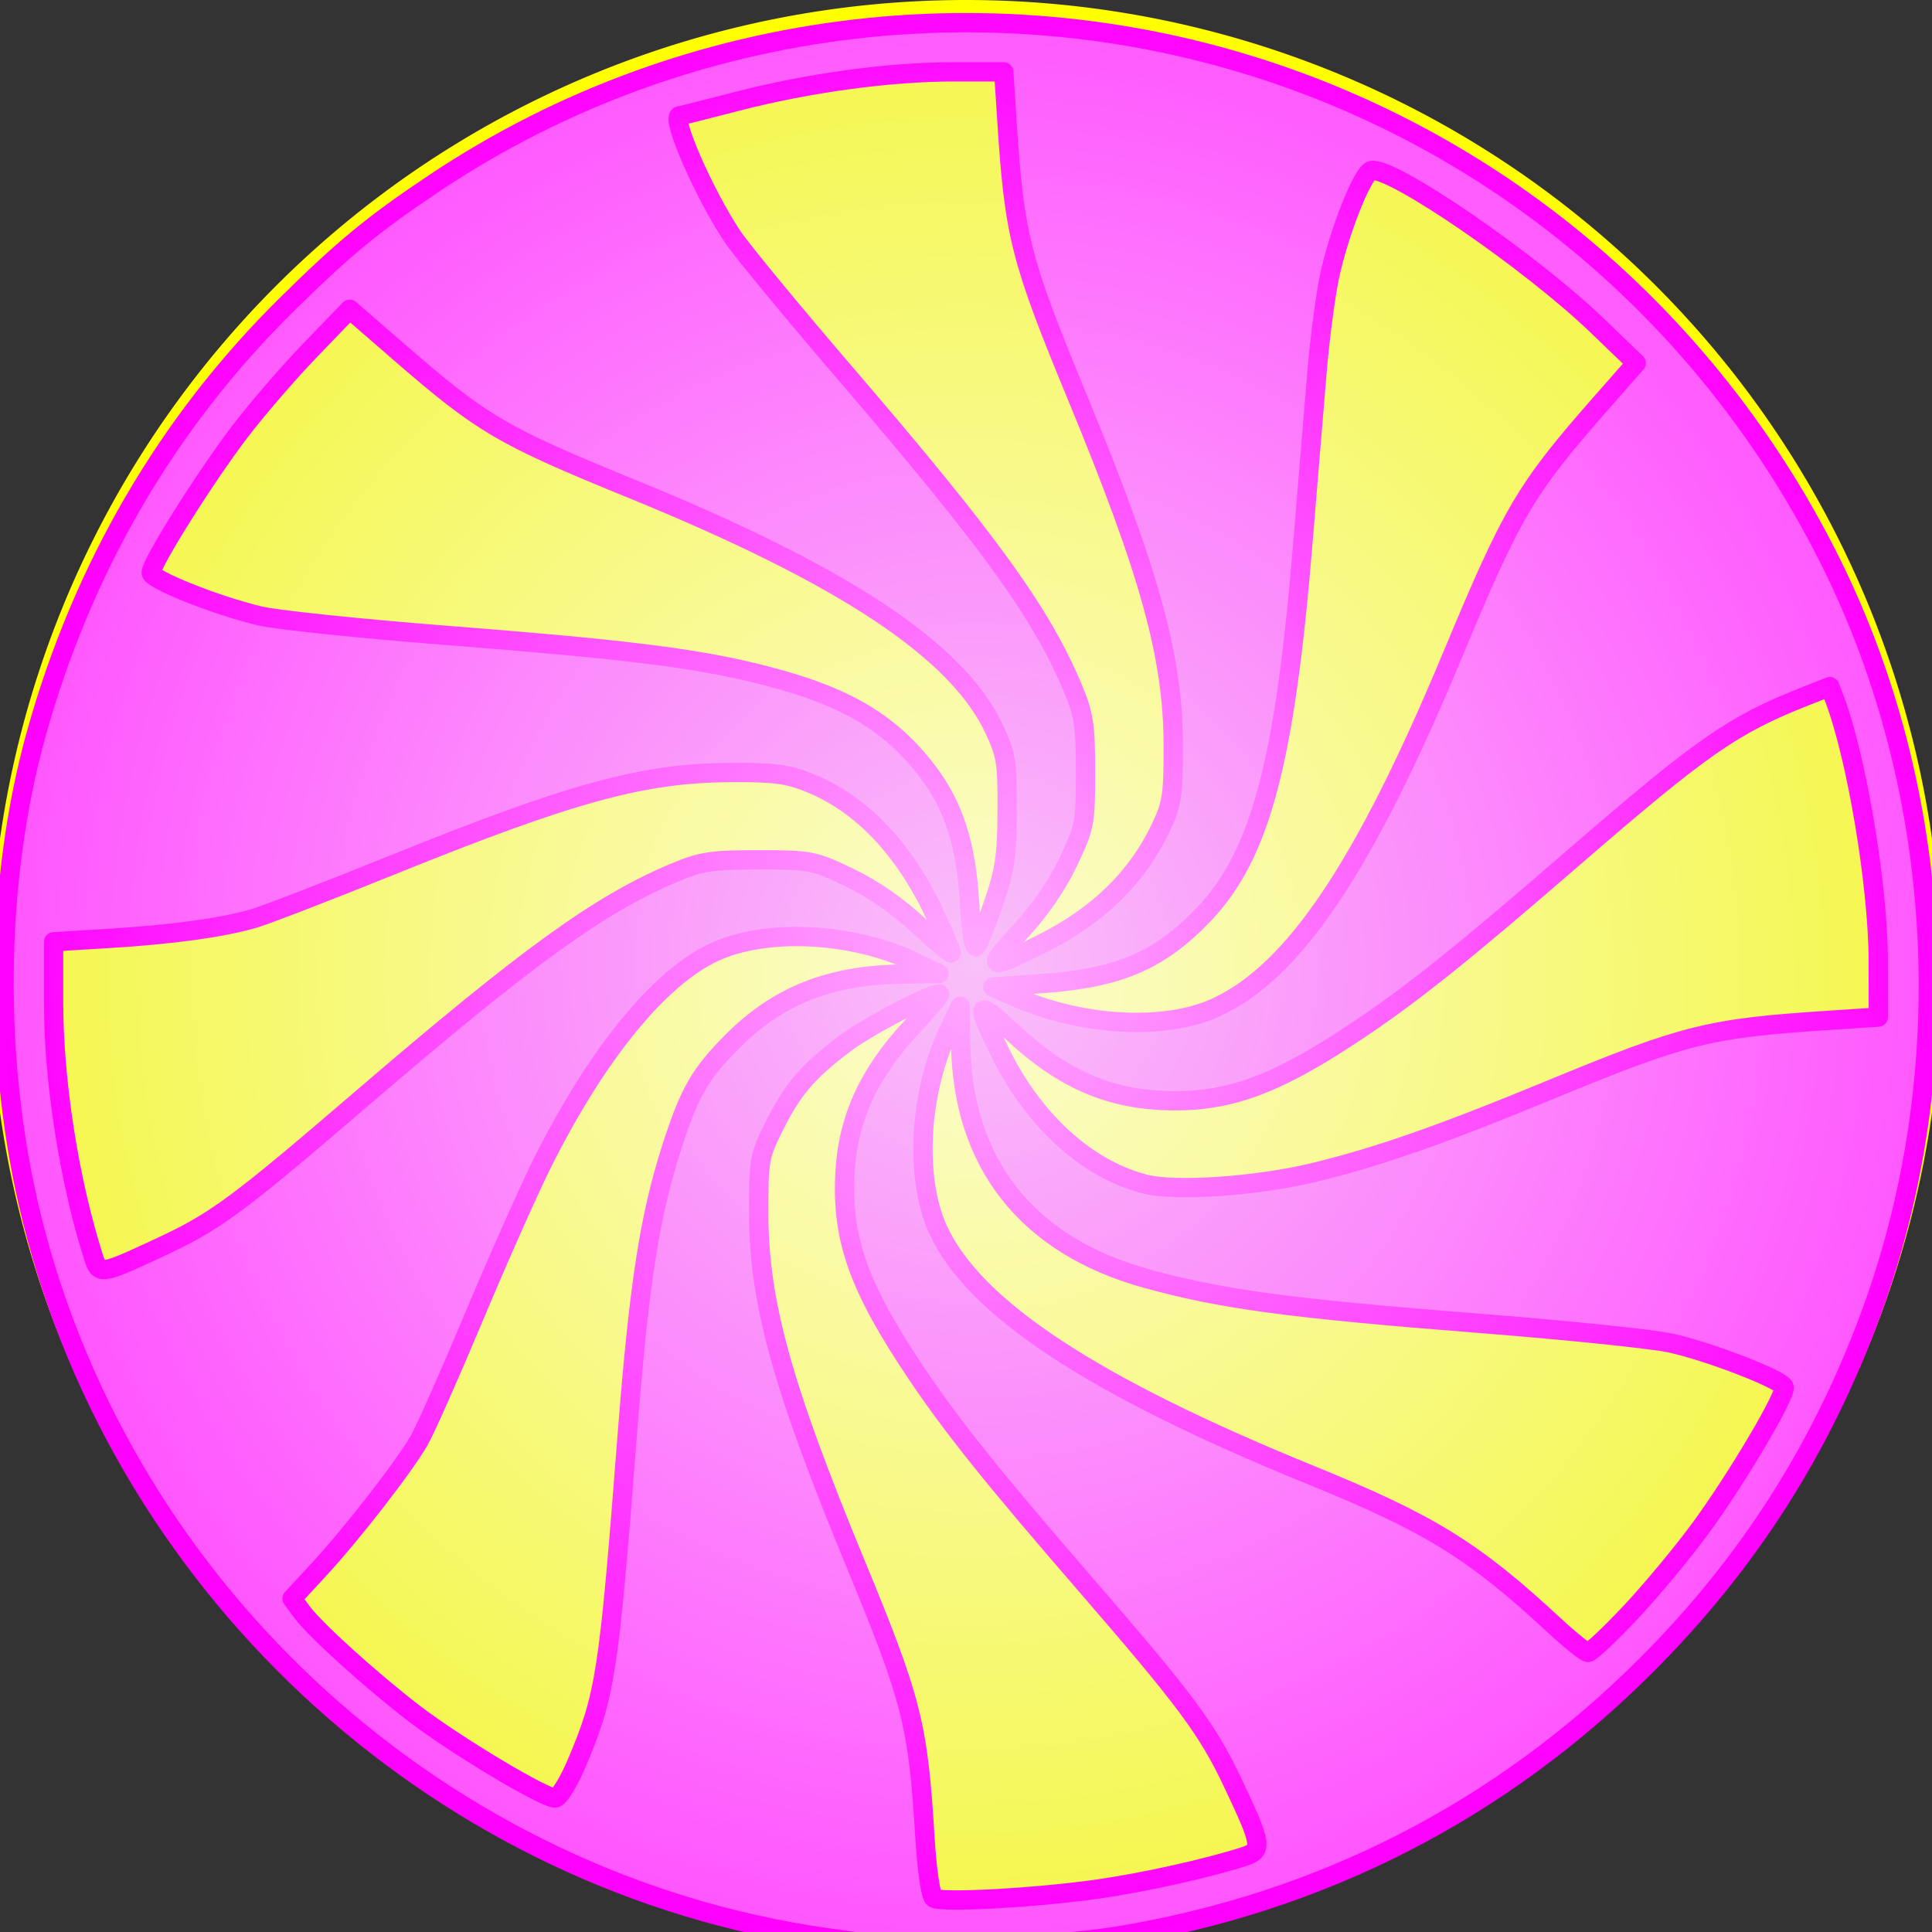
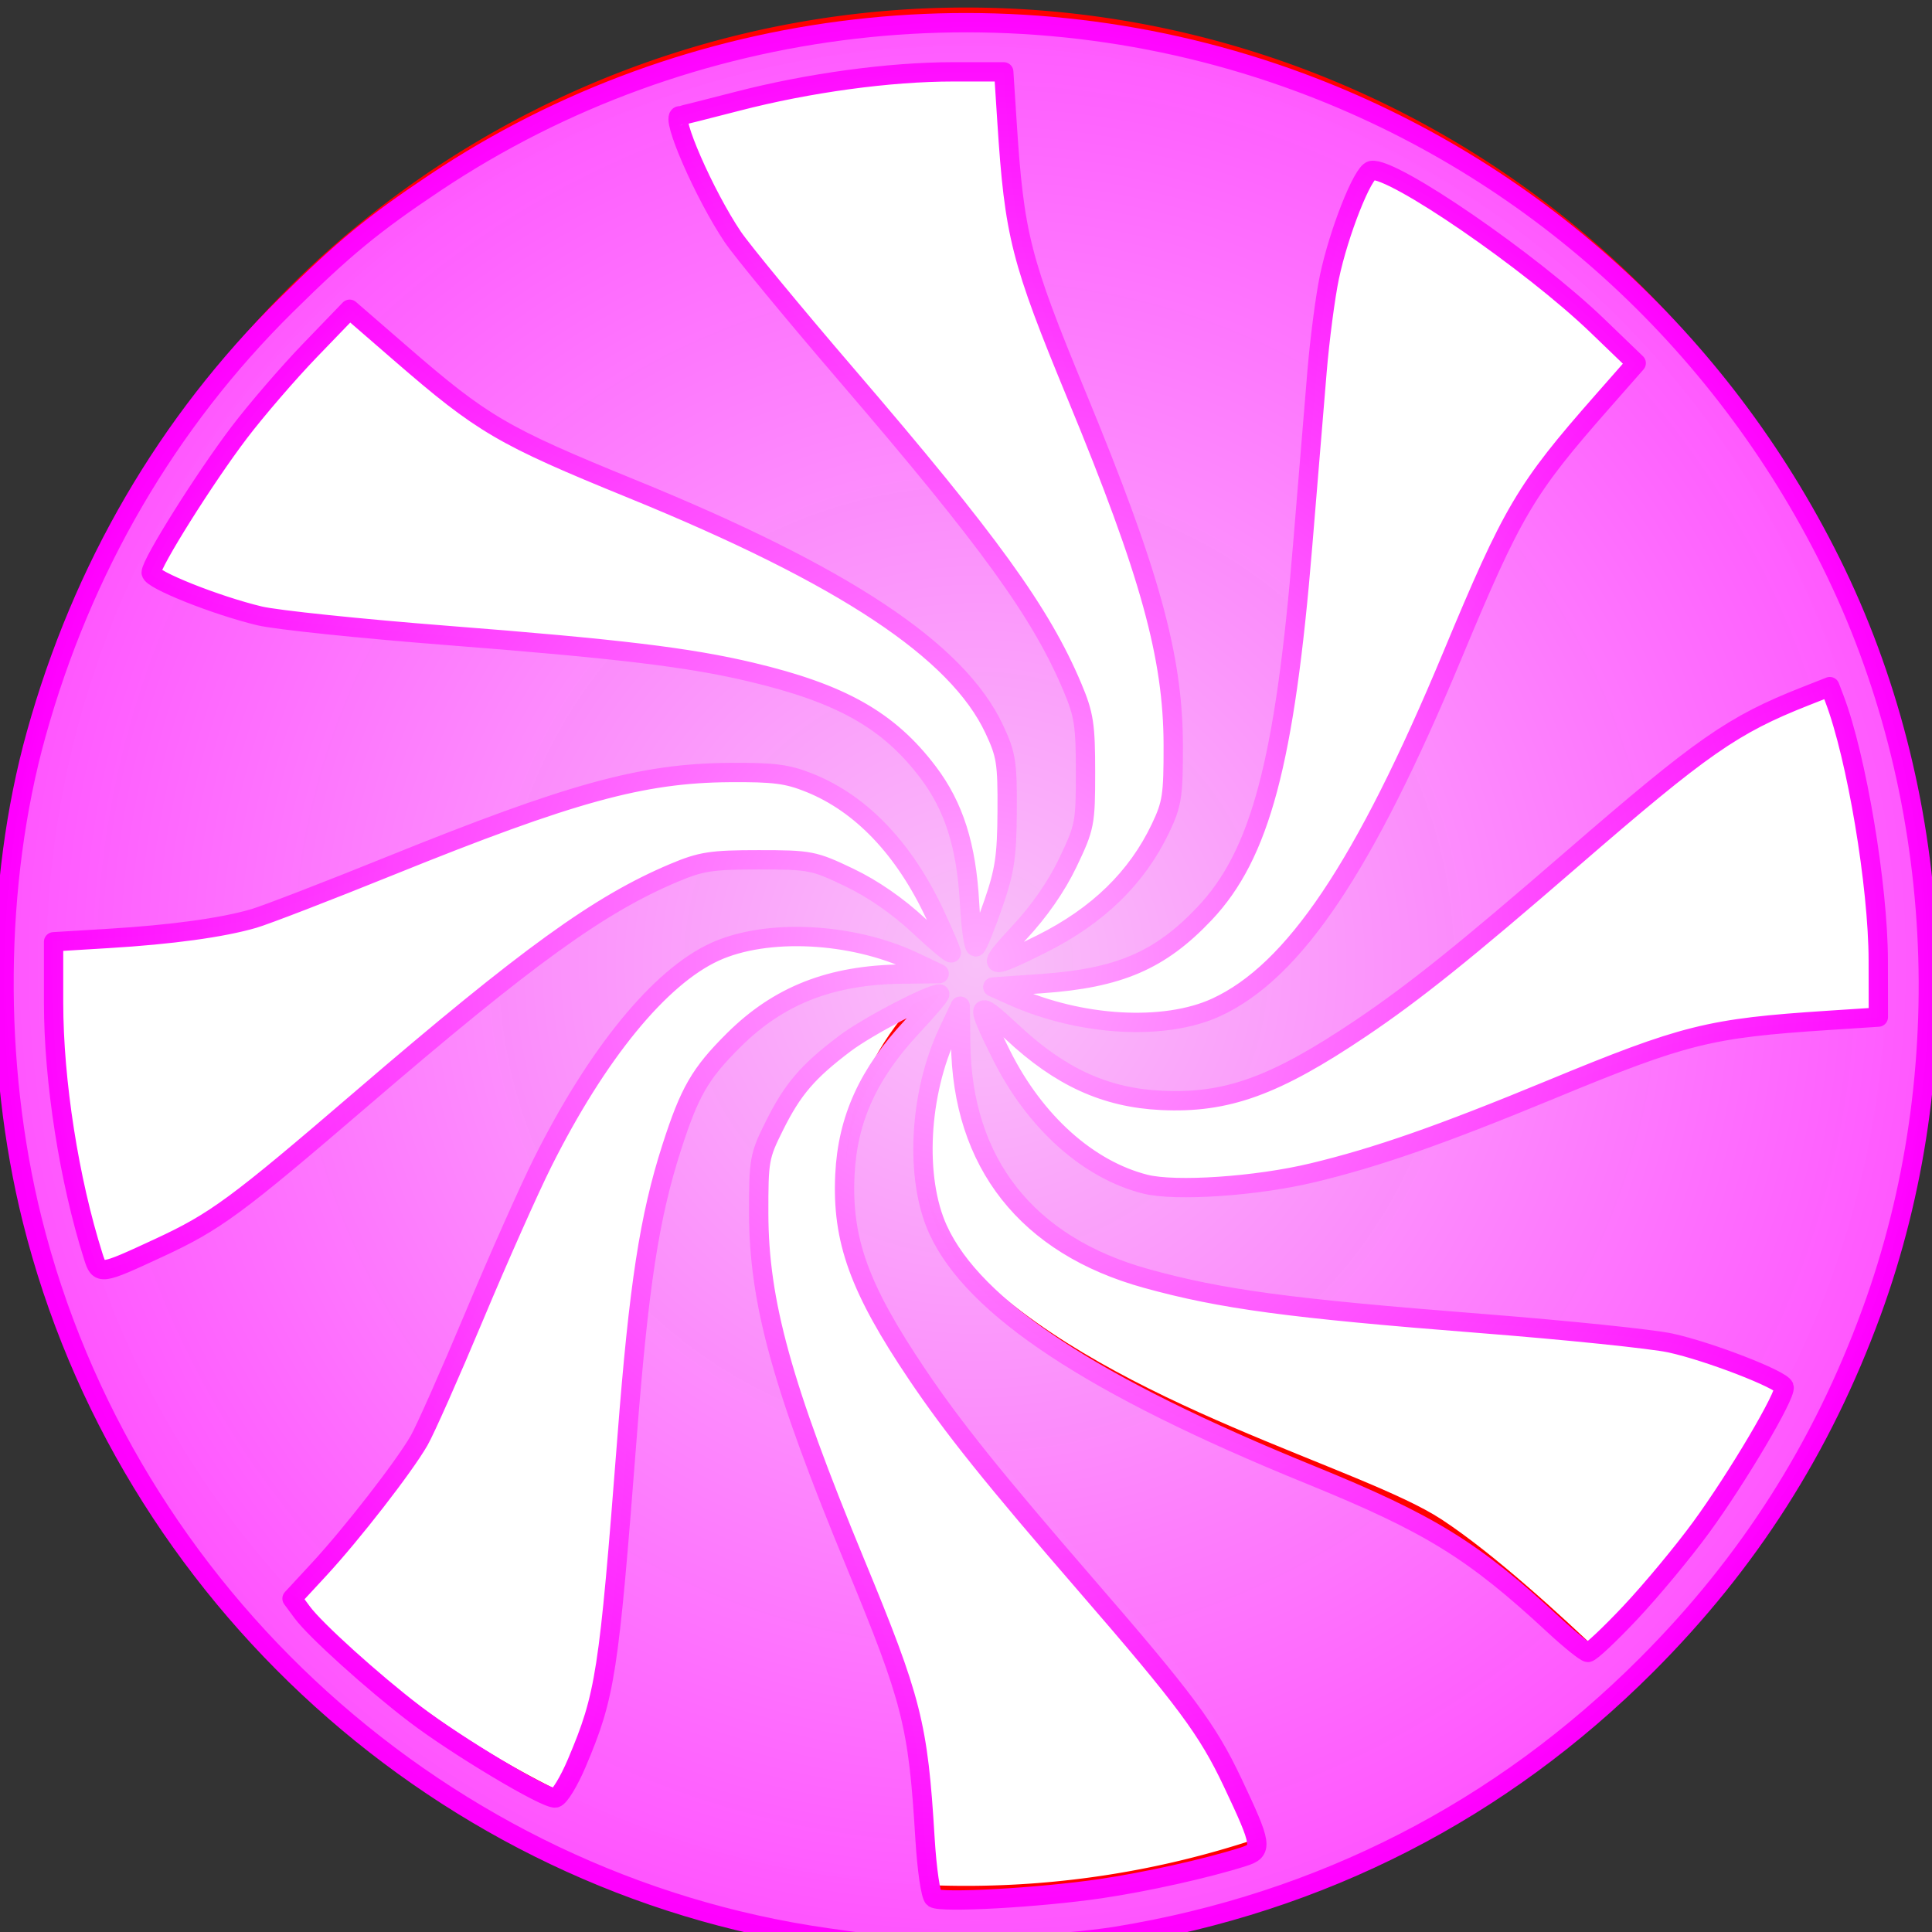
<svg xmlns="http://www.w3.org/2000/svg" xmlns:xlink="http://www.w3.org/1999/xlink" width="200" height="200">
  <rect width="100%" height="100%" fill="#333333" stroke="none" />
  <defs>
    <linearGradient id="linearGradient3299">
      <stop stop-color="#ff0000" id="stop3301" offset="0" />
      <stop stop-color="#f30000" offset="0.889" id="stop3339" />
      <stop stop-color="#e70000" id="stop3303" offset="1" />
    </linearGradient>
    <linearGradient y2="0.503" x2="1.008" y1="0.503" x1="-0.008" id="linearGradient3305" xlink:href="#linearGradient3299" />
    <radialGradient spreadMethod="pad" id="svg_2">
      <stop offset="0" stop-opacity="0.996" stop-color="#fcfccf" />
      <stop offset="0.977" stop-opacity="0.996" stop-color="#f4f74c" />
    </radialGradient>
    <radialGradient spreadMethod="pad" id="svg_3">
      <stop offset="0" stop-color="#f9c0f9" />
      <stop offset="1" stop-opacity="0.996" stop-color="#ff56ff" />
    </radialGradient>
    <radialGradient spreadMethod="pad" id="svg_4">
      <stop offset="0" stop-opacity="0.996" stop-color="#ffaaff" />
      <stop offset="1" stop-opacity="0.996" stop-color="#ff00ff" />
    </radialGradient>
  </defs>
  <g>
    <title>Layer 1</title>
    <g id="layer1">
      <path fill="url(#linearGradient3305)" fill-rule="evenodd" stroke-width="1.231px" stroke-linejoin="round" id="path3168" d="m100,99.408c0,0 -13.747,8.517 -12.326,23.787c1.419,15.25 26.717,39.515 35.33,50.738c5.076,6.614 7.405,13.482 8.507,18.056c12.918,-4.429 24.598,-11.543 34.418,-20.616c-4.163,-3.98 -11.166,-10.441 -16.667,-14.063c-8.182,-5.387 -33.616,-11.743 -47.786,-25.13c-13.78,-13.019 -1.476,-32.771 -1.476,-32.771z" />
-       <path fill="#ffffff" stroke="#ff0000" stroke-width="4" stroke-linejoin="round" stroke-miterlimit="4" d="m197.223,100.001a97.222,97.222 0 1 1 -194.445,0a97.222,97.222 0 1 1 194.445,0z" id="path3223" />
+       <path fill="#ffffff" stroke="#ff0000" stroke-width="4" stroke-linejoin="round" stroke-miterlimit="4" d="m197.223,100.001a97.222,97.222 0 1 1 -194.445,0a97.222,97.222 0 1 1 194.445,0" id="path3223" />
      <path fill="#ff0000" fill-rule="evenodd" stroke-width="1.231px" stroke-linejoin="round" d="m100,99.099c0,0 -13.747,8.826 -12.326,24.096c1.419,15.25 26.717,39.515 35.33,50.738c5.076,6.614 7.405,13.482 8.507,18.056c12.918,-4.429 24.598,-11.543 34.418,-20.616c-4.163,-3.98 -11.166,-10.441 -16.667,-14.063c-8.182,-5.387 -33.616,-11.743 -47.786,-25.13c-13.78,-13.019 -1.476,-33.08 -1.476,-33.08z" id="use3230" />
      <path opacity="0" fill="#1900ff" stroke-width="4" stroke-linejoin="round" stroke-miterlimit="4" id="path3291" d="m93.178,199.591c-1.111,-0.112 -4.52,-0.559 -7.576,-0.994c-39.596,-5.635 -72.571,-35.431 -82.276,-74.344c-4.022,-16.128 -3.867,-34.853 0.417,-50.245c4.784,-17.188 13.568,-32.263 25.888,-44.425c6.007,-5.931 9.008,-8.397 15.42,-12.678c26.251,-17.523 59.778,-21.405 89.544,-10.367c23.867,8.851 43.437,26.543 54.928,49.658c11.777,23.69 13.347,52.676 4.207,77.653c-5.145,14.061 -12.741,25.972 -23.288,36.519c-15.08,15.08 -33.671,24.6 -54.787,28.057c-5.623,0.92 -18.352,1.58 -22.476,1.165zm20.689,-6.068c4.731,-0.692 11.027,-2.094 14.834,-3.304c2.064,-0.656 1.988,-1.173 -1.128,-7.753c-2.57,-5.426 -4.846,-8.491 -15.091,-20.322c-9.647,-11.14 -13.823,-16.346 -17.535,-21.857c-6.002,-8.913 -7.808,-13.904 -7.484,-20.684c0.275,-5.749 2.422,-10.473 6.968,-15.332c1.736,-1.856 3.012,-3.375 2.835,-3.375c-1.034,0 -7.474,3.369 -9.806,5.13c-3.841,2.9 -5.402,4.721 -7.291,8.508c-1.565,3.136 -1.637,3.543 -1.627,9.091c0.017,9.158 2.405,17.806 9.99,36.168c5.885,14.246 6.509,16.707 7.22,28.481c0.197,3.256 0.596,5.985 0.909,6.21c0.738,0.531 10.878,-0.036 17.207,-0.961l-0,0zm-54.158,-13.017c2.969,-7.012 3.306,-9.196 5.199,-33.647c1.221,-15.778 2.313,-22.885 4.616,-30.052c1.861,-5.793 2.945,-7.671 6.425,-11.132c4.669,-4.644 10.067,-6.758 17.462,-6.84l3.808,-0.042l-2.626,-1.242c-6.412,-3.034 -15.238,-3.469 -20.595,-1.017c-5.703,2.611 -12.181,10.534 -17.818,21.789c-1.391,2.778 -4.578,9.941 -7.083,15.919c-2.504,5.977 -5.074,11.773 -5.71,12.879c-1.56,2.714 -6.967,9.674 -10.377,13.357l-2.779,3.002l1.072,1.45c1.339,1.811 7.283,7.177 11.617,10.487c4.387,3.351 13.659,8.889 14.58,8.71c0.406,-0.079 1.4,-1.708 2.209,-3.62l0,0zm109.084,-15.591c2.156,-2.292 5.436,-6.241 7.288,-8.776c3.771,-5.16 8.866,-13.783 8.605,-14.564c-0.257,-0.77 -7.801,-3.688 -11.755,-4.547c-1.918,-0.417 -10.761,-1.329 -19.65,-2.027c-19.823,-1.557 -26.791,-2.493 -34.598,-4.648c-12.367,-3.414 -19.098,-11.947 -19.235,-24.384l-0.042,-3.808l-1.242,2.626c-3.037,6.42 -3.489,15.194 -1.057,20.507c3.714,8.113 15.985,16.199 38.473,25.354c12.419,5.055 16.94,7.842 25.277,15.578c1.667,1.547 3.252,2.822 3.523,2.835c0.271,0.013 2.256,-1.852 4.412,-4.144l-0,0zm-152.355,-37.733c5.873,-2.722 8.004,-4.291 21.029,-15.476c17.167,-14.742 24.567,-20.091 32.298,-23.347c2.823,-1.189 3.878,-1.352 8.765,-1.352c5.341,0 5.703,0.07 9.379,1.826c2.443,1.167 5.041,2.965 7.197,4.982c1.856,1.736 3.375,3.002 3.375,2.813c0,-0.189 -0.763,-1.977 -1.696,-3.972c-3.17,-6.78 -7.614,-11.449 -12.951,-13.604c-2.317,-0.936 -3.7,-1.115 -8.334,-1.08c-9.035,0.068 -16.363,2.084 -35.103,9.657c-6.528,2.638 -12.892,5.094 -14.142,5.458c-3.259,0.948 -8.491,1.665 -15.026,2.061l-5.682,0.344l0,6.304c0,8.109 1.609,18.396 4.109,26.268c0.62,1.953 0.682,1.945 6.782,-0.882l0,0zm119.419,-7.77c6.686,-1.608 13.273,-3.907 24.631,-8.599c13.922,-5.751 16.433,-6.378 28.781,-7.184l5.177,-0.338l-0.009,-5.87c-0.012,-7.727 -2.242,-21.047 -4.53,-27.067l-0.485,-1.275l-2.538,1c-7.508,2.959 -10.664,5.159 -24.124,16.815c-11.14,9.647 -16.346,13.823 -21.857,17.535c-8.913,6.002 -13.904,7.808 -20.684,7.484c-5.78,-0.276 -10.468,-2.417 -15.406,-7.036c-3.799,-3.553 -3.944,-3.26 -1.149,2.331c3.464,6.931 8.966,11.874 14.887,13.374c3.123,0.791 11.504,0.223 17.307,-1.172l0,0zm-9.959,-17.13c8.056,-3.709 15.336,-14.553 24.433,-36.394c6.261,-15.032 7.563,-17.237 15.541,-26.307l3.508,-3.989l-4.015,-3.867c-6.879,-6.625 -21.245,-16.497 -23.389,-16.073c-0.922,0.183 -3.387,6.421 -4.355,11.025c-0.422,2.008 -0.999,6.404 -1.281,9.767c-0.282,3.364 -0.951,11.457 -1.487,17.985c-1.844,22.463 -4.396,32.049 -10.154,38.137c-4.605,4.869 -8.861,6.7 -16.872,7.257l-5.051,0.351l2.02,0.908c7.044,3.164 15.759,3.66 21.103,1.2l0,0zm-18.072,-6.568c5.827,-2.912 9.874,-6.852 12.317,-11.991c1.189,-2.502 1.319,-3.356 1.31,-8.586c-0.017,-9.158 -2.405,-17.806 -9.99,-36.168c-5.827,-14.106 -6.458,-16.585 -7.22,-28.355l-0.335,-5.177l-5.221,0c-6.618,0 -15.005,1.145 -22.376,3.054c-3.166,0.82 -5.837,1.491 -5.935,1.491c-1.03,0 2.546,8.187 5.477,12.539c0.973,1.444 6.292,7.893 11.82,14.331c14.742,17.167 20.091,24.567 23.347,32.298c1.189,2.823 1.352,3.878 1.352,8.765c0,5.341 -0.07,5.703 -1.826,9.379c-1.179,2.468 -2.968,5.045 -5.051,7.271c-3.553,3.799 -3.26,3.944 2.331,1.149l0,0zm-4.99,-4.162c1.176,-3.415 1.396,-4.901 1.423,-9.596c0.029,-5.022 -0.1,-5.836 -1.336,-8.476c-3.814,-8.139 -15.543,-15.915 -37.523,-24.878c-13.412,-5.469 -15.444,-6.66 -23.945,-14.03l-5.258,-4.558l-4.102,4.253c-2.256,2.339 -5.564,6.178 -7.352,8.532c-3.552,4.678 -9.094,13.501 -9.094,14.478c0,0.724 6.725,3.406 11.235,4.482c1.738,0.414 10.433,1.321 19.322,2.015c17.822,1.391 25.111,2.27 31.567,3.804c9.351,2.222 14.232,4.987 18.304,10.366c2.671,3.529 3.963,7.598 4.289,13.513c0.15,2.726 0.454,4.772 0.675,4.546c0.221,-0.226 1.028,-2.229 1.793,-4.451l-0,0z" />
      <path opacity="0" fill="#1900ff" stroke-width="4" stroke-linejoin="round" stroke-miterlimit="4" id="path3293" d="m93.178,199.591c-1.111,-0.112 -4.52,-0.559 -7.576,-0.994c-39.596,-5.635 -72.571,-35.431 -82.276,-74.344c-4.022,-16.128 -3.867,-34.853 0.417,-50.245c4.784,-17.188 13.568,-32.263 25.888,-44.425c6.007,-5.931 9.008,-8.397 15.42,-12.678c26.251,-17.523 59.778,-21.405 89.544,-10.367c23.867,8.851 43.437,26.543 54.928,49.658c11.777,23.69 13.347,52.676 4.207,77.653c-5.145,14.061 -12.741,25.972 -23.288,36.519c-15.08,15.08 -33.671,24.6 -54.787,28.057c-5.623,0.92 -18.352,1.58 -22.476,1.165zm20.689,-6.068c4.731,-0.692 11.027,-2.094 14.834,-3.304c2.064,-0.656 1.988,-1.173 -1.128,-7.753c-2.57,-5.426 -4.846,-8.491 -15.091,-20.322c-9.647,-11.14 -13.823,-16.346 -17.535,-21.857c-6.002,-8.913 -7.808,-13.904 -7.484,-20.684c0.275,-5.749 2.422,-10.473 6.968,-15.332c1.736,-1.856 3.012,-3.375 2.835,-3.375c-1.034,0 -7.474,3.369 -9.806,5.13c-3.841,2.9 -5.402,4.721 -7.291,8.508c-1.565,3.136 -1.637,3.543 -1.627,9.091c0.017,9.158 2.405,17.806 9.99,36.168c5.885,14.246 6.509,16.707 7.22,28.481c0.197,3.256 0.596,5.985 0.909,6.21c0.738,0.531 10.878,-0.036 17.207,-0.961l-0,0zm-54.158,-13.017c2.969,-7.012 3.306,-9.196 5.199,-33.647c1.221,-15.778 2.313,-22.885 4.616,-30.052c1.861,-5.793 2.945,-7.671 6.425,-11.132c4.669,-4.644 10.067,-6.758 17.462,-6.84l3.808,-0.042l-2.626,-1.242c-6.412,-3.034 -15.238,-3.469 -20.595,-1.017c-5.703,2.611 -12.181,10.534 -17.818,21.789c-1.391,2.778 -4.578,9.941 -7.083,15.919c-2.504,5.977 -5.074,11.773 -5.71,12.879c-1.56,2.714 -6.967,9.674 -10.377,13.357l-2.779,3.002l1.072,1.45c1.339,1.811 7.283,7.177 11.617,10.487c4.387,3.351 13.659,8.889 14.58,8.71c0.406,-0.079 1.4,-1.708 2.209,-3.62l0,0zm109.084,-15.591c2.156,-2.292 5.436,-6.241 7.288,-8.776c3.771,-5.16 8.866,-13.783 8.605,-14.564c-0.257,-0.77 -7.801,-3.688 -11.755,-4.547c-1.918,-0.417 -10.761,-1.329 -19.65,-2.027c-19.823,-1.557 -26.791,-2.493 -34.598,-4.648c-12.367,-3.414 -19.098,-11.947 -19.235,-24.384l-0.042,-3.808l-1.242,2.626c-3.037,6.42 -3.489,15.194 -1.057,20.507c3.714,8.113 15.985,16.199 38.473,25.354c12.419,5.055 16.94,7.842 25.277,15.578c1.667,1.547 3.252,2.822 3.523,2.835c0.271,0.013 2.256,-1.852 4.412,-4.144l-0,0zm-152.355,-37.733c5.873,-2.722 8.004,-4.291 21.029,-15.476c17.167,-14.742 24.567,-20.091 32.298,-23.347c2.823,-1.189 3.878,-1.352 8.765,-1.352c5.341,0 5.703,0.07 9.379,1.826c2.443,1.167 5.041,2.965 7.197,4.982c1.856,1.736 3.375,3.002 3.375,2.813c0,-0.189 -0.763,-1.977 -1.696,-3.972c-3.17,-6.78 -7.614,-11.449 -12.951,-13.604c-2.317,-0.936 -3.7,-1.115 -8.334,-1.08c-9.035,0.068 -16.363,2.084 -35.103,9.657c-6.528,2.638 -12.892,5.094 -14.142,5.458c-3.259,0.948 -8.491,1.665 -15.026,2.061l-5.682,0.344l0,6.304c0,8.109 1.609,18.396 4.109,26.268c0.62,1.953 0.682,1.945 6.782,-0.882l0,0zm119.419,-7.77c6.686,-1.608 13.273,-3.907 24.631,-8.599c13.922,-5.751 16.433,-6.378 28.781,-7.184l5.177,-0.338l-0.009,-5.87c-0.012,-7.727 -2.242,-21.047 -4.53,-27.067l-0.485,-1.275l-2.538,1c-7.508,2.959 -10.664,5.159 -24.124,16.815c-11.14,9.647 -16.346,13.823 -21.857,17.535c-8.913,6.002 -13.904,7.808 -20.684,7.484c-5.78,-0.276 -10.468,-2.417 -15.406,-7.036c-3.799,-3.553 -3.944,-3.26 -1.149,2.331c3.464,6.931 8.966,11.874 14.887,13.374c3.123,0.791 11.504,0.223 17.307,-1.172l0,0zm-9.959,-17.13c8.056,-3.709 15.336,-14.553 24.433,-36.394c6.261,-15.032 7.563,-17.237 15.541,-26.307l3.508,-3.989l-4.015,-3.867c-6.879,-6.625 -21.245,-16.497 -23.389,-16.073c-0.922,0.183 -3.387,6.421 -4.355,11.025c-0.422,2.008 -0.999,6.404 -1.281,9.767c-0.282,3.364 -0.951,11.457 -1.487,17.985c-1.844,22.463 -4.396,32.049 -10.154,38.137c-4.605,4.869 -8.861,6.7 -16.872,7.257l-5.051,0.351l2.02,0.908c7.044,3.164 15.759,3.66 21.103,1.2l0,0zm-18.072,-6.568c5.827,-2.912 9.874,-6.852 12.317,-11.991c1.189,-2.502 1.319,-3.356 1.31,-8.586c-0.017,-9.158 -2.405,-17.806 -9.99,-36.168c-5.827,-14.106 -6.458,-16.585 -7.22,-28.355l-0.335,-5.177l-5.221,0c-6.618,0 -15.005,1.145 -22.376,3.054c-3.166,0.82 -5.837,1.491 -5.935,1.491c-1.03,0 2.546,8.187 5.477,12.539c0.973,1.444 6.292,7.893 11.82,14.331c14.742,17.167 20.091,24.567 23.347,32.298c1.189,2.823 1.352,3.878 1.352,8.765c0,5.341 -0.07,5.703 -1.826,9.379c-1.179,2.468 -2.968,5.045 -5.051,7.271c-3.553,3.799 -3.26,3.944 2.331,1.149l0,0zm-4.99,-4.162c1.176,-3.415 1.396,-4.901 1.423,-9.596c0.029,-5.022 -0.1,-5.836 -1.336,-8.476c-3.814,-8.139 -15.543,-15.915 -37.523,-24.878c-13.412,-5.469 -15.444,-6.66 -23.945,-14.03l-5.258,-4.558l-4.102,4.253c-2.256,2.339 -5.564,6.178 -7.352,8.532c-3.552,4.678 -9.094,13.501 -9.094,14.478c0,0.724 6.725,3.406 11.235,4.482c1.738,0.414 10.433,1.321 19.322,2.015c17.822,1.391 25.111,2.27 31.567,3.804c9.351,2.222 14.232,4.987 18.304,10.366c2.671,3.529 3.963,7.598 4.289,13.513c0.15,2.726 0.454,4.772 0.675,4.546c0.221,-0.226 1.028,-2.229 1.793,-4.451l-0,0z" />
      <path opacity="0" fill="#1900ff" stroke-width="4" stroke-linejoin="round" stroke-miterlimit="4" id="path3295" d="m93.178,199.591c-1.111,-0.112 -4.52,-0.559 -7.576,-0.994c-39.596,-5.635 -72.571,-35.431 -82.276,-74.344c-4.022,-16.128 -3.867,-34.853 0.417,-50.245c4.784,-17.188 13.568,-32.263 25.888,-44.425c6.007,-5.931 9.008,-8.397 15.42,-12.678c26.251,-17.523 59.778,-21.405 89.544,-10.367c23.867,8.851 43.437,26.543 54.928,49.658c11.777,23.69 13.347,52.676 4.207,77.653c-5.145,14.061 -12.741,25.972 -23.288,36.519c-15.08,15.08 -33.671,24.6 -54.787,28.057c-5.623,0.92 -18.352,1.58 -22.476,1.165zm20.689,-6.068c4.731,-0.692 11.027,-2.094 14.834,-3.304c2.064,-0.656 1.988,-1.173 -1.128,-7.753c-2.57,-5.426 -4.846,-8.491 -15.091,-20.322c-9.647,-11.14 -13.823,-16.346 -17.535,-21.857c-6.002,-8.913 -7.808,-13.904 -7.484,-20.684c0.275,-5.749 2.422,-10.473 6.968,-15.332c1.736,-1.856 3.012,-3.375 2.835,-3.375c-1.034,0 -7.474,3.369 -9.806,5.13c-3.841,2.9 -5.402,4.721 -7.291,8.508c-1.565,3.136 -1.637,3.543 -1.627,9.091c0.017,9.158 2.405,17.806 9.99,36.168c5.885,14.246 6.509,16.707 7.22,28.481c0.197,3.256 0.596,5.985 0.909,6.21c0.738,0.531 10.878,-0.036 17.207,-0.961l-0,0zm-54.158,-13.017c2.969,-7.012 3.306,-9.196 5.199,-33.647c1.221,-15.778 2.313,-22.885 4.616,-30.052c1.861,-5.793 2.945,-7.671 6.425,-11.132c4.669,-4.644 10.067,-6.758 17.462,-6.84l3.808,-0.042l-2.626,-1.242c-6.412,-3.034 -15.238,-3.469 -20.595,-1.017c-5.703,2.611 -12.181,10.534 -17.818,21.789c-1.391,2.778 -4.578,9.941 -7.083,15.919c-2.504,5.977 -5.074,11.773 -5.71,12.879c-1.56,2.714 -6.967,9.674 -10.377,13.357l-2.779,3.002l1.072,1.45c1.339,1.811 7.283,7.177 11.617,10.487c4.387,3.351 13.659,8.889 14.58,8.71c0.406,-0.079 1.4,-1.708 2.209,-3.62l0,0zm109.084,-15.591c2.156,-2.292 5.436,-6.241 7.288,-8.776c3.771,-5.16 8.866,-13.783 8.605,-14.564c-0.257,-0.77 -7.801,-3.688 -11.755,-4.547c-1.918,-0.417 -10.761,-1.329 -19.65,-2.027c-19.823,-1.557 -26.791,-2.493 -34.598,-4.648c-12.367,-3.414 -19.098,-11.947 -19.235,-24.384l-0.042,-3.808l-1.242,2.626c-3.037,6.42 -3.489,15.194 -1.057,20.507c3.714,8.113 15.985,16.199 38.473,25.354c12.419,5.055 16.94,7.842 25.277,15.578c1.667,1.547 3.252,2.822 3.523,2.835c0.271,0.013 2.256,-1.852 4.412,-4.144l-0,0zm-152.355,-37.733c5.873,-2.722 8.004,-4.291 21.029,-15.476c17.167,-14.742 24.567,-20.091 32.298,-23.347c2.823,-1.189 3.878,-1.352 8.765,-1.352c5.341,0 5.703,0.07 9.379,1.826c2.443,1.167 5.041,2.965 7.197,4.982c1.856,1.736 3.375,3.002 3.375,2.813c0,-0.189 -0.763,-1.977 -1.696,-3.972c-3.17,-6.78 -7.614,-11.449 -12.951,-13.604c-2.317,-0.936 -3.7,-1.115 -8.334,-1.08c-9.035,0.068 -16.363,2.084 -35.103,9.657c-6.528,2.638 -12.892,5.094 -14.142,5.458c-3.259,0.948 -8.491,1.665 -15.026,2.061l-5.682,0.344l0,6.304c0,8.109 1.609,18.396 4.109,26.268c0.62,1.953 0.682,1.945 6.782,-0.882l0,0zm119.419,-7.77c6.686,-1.608 13.273,-3.907 24.631,-8.599c13.922,-5.751 16.433,-6.378 28.781,-7.184l5.177,-0.338l-0.009,-5.87c-0.012,-7.727 -2.242,-21.047 -4.53,-27.067l-0.485,-1.275l-2.538,1c-7.508,2.959 -10.664,5.159 -24.124,16.815c-11.14,9.647 -16.346,13.823 -21.857,17.535c-8.913,6.002 -13.904,7.808 -20.684,7.484c-5.78,-0.276 -10.468,-2.417 -15.406,-7.036c-3.799,-3.553 -3.944,-3.26 -1.149,2.331c3.464,6.931 8.966,11.874 14.887,13.374c3.123,0.791 11.504,0.223 17.307,-1.172l0,0zm-9.959,-17.13c8.056,-3.709 15.336,-14.553 24.433,-36.394c6.261,-15.032 7.563,-17.237 15.541,-26.307l3.508,-3.989l-4.015,-3.867c-6.879,-6.625 -21.245,-16.497 -23.389,-16.073c-0.922,0.183 -3.387,6.421 -4.355,11.025c-0.422,2.008 -0.999,6.404 -1.281,9.767c-0.282,3.364 -0.951,11.457 -1.487,17.985c-1.844,22.463 -4.396,32.049 -10.154,38.137c-4.605,4.869 -8.861,6.7 -16.872,7.257l-5.051,0.351l2.02,0.908c7.044,3.164 15.759,3.66 21.103,1.2l0,0zm-18.072,-6.568c5.827,-2.912 9.874,-6.852 12.317,-11.991c1.189,-2.502 1.319,-3.356 1.31,-8.586c-0.017,-9.158 -2.405,-17.806 -9.99,-36.168c-5.827,-14.106 -6.458,-16.585 -7.22,-28.355l-0.335,-5.177l-5.221,0c-6.618,0 -15.005,1.145 -22.376,3.054c-3.166,0.82 -5.837,1.491 -5.935,1.491c-1.03,0 2.546,8.187 5.477,12.539c0.973,1.444 6.292,7.893 11.82,14.331c14.742,17.167 20.091,24.567 23.347,32.298c1.189,2.823 1.352,3.878 1.352,8.765c0,5.341 -0.07,5.703 -1.826,9.379c-1.179,2.468 -2.968,5.045 -5.051,7.271c-3.553,3.799 -3.26,3.944 2.331,1.149l0,0zm-4.99,-4.162c1.176,-3.415 1.396,-4.901 1.423,-9.596c0.029,-5.022 -0.1,-5.836 -1.336,-8.476c-3.814,-8.139 -15.543,-15.915 -37.523,-24.878c-13.412,-5.469 -15.444,-6.66 -23.945,-14.03l-5.258,-4.558l-4.102,4.253c-2.256,2.339 -5.564,6.178 -7.352,8.532c-3.552,4.678 -9.094,13.501 -9.094,14.478c0,0.724 6.725,3.406 11.235,4.482c1.738,0.414 10.433,1.321 19.322,2.015c17.822,1.391 25.111,2.27 31.567,3.804c9.351,2.222 14.232,4.987 18.304,10.366c2.671,3.529 3.963,7.598 4.289,13.513c0.15,2.726 0.454,4.772 0.675,4.546c0.221,-0.226 1.028,-2.229 1.793,-4.451l-0,0z" />
-       <path fill="url(#svg_2)" stroke="#ffff00" stroke-width="2" stroke-linejoin="round" stroke-miterlimit="4" d="m200,101a100,100 0 1 1 -200,0a100,100 0 1 1 200,0z" id="path3355" />
      <path fill="url(#svg_3)" stroke="url(#svg_4)" stroke-width="2" stroke-linejoin="round" stroke-miterlimit="4" id="path3297" d="m93.178,201.591c-1.111,-0.112 -4.52,-0.559 -7.576,-0.994c-39.596,-5.635 -72.571,-35.431 -82.276,-74.344c-4.022,-16.128 -3.867,-34.853 0.417,-50.245c4.784,-17.188 13.568,-32.263 25.888,-44.425c6.007,-5.931 9.008,-8.397 15.42,-12.678c26.251,-17.523 59.778,-21.405 89.544,-10.367c23.867,8.851 43.437,26.543 54.928,49.658c11.777,23.69 13.347,52.676 4.207,77.653c-5.145,14.061 -12.741,25.972 -23.288,36.519c-15.08,15.08 -33.671,24.6 -54.787,28.057c-5.623,0.92 -18.352,1.58 -22.476,1.165zm20.689,-6.068c4.731,-0.692 11.027,-2.094 14.834,-3.304c2.064,-0.656 1.988,-1.173 -1.128,-7.753c-2.57,-5.426 -4.846,-8.491 -15.091,-20.322c-9.647,-11.14 -13.823,-16.346 -17.535,-21.857c-6.002,-8.913 -7.808,-13.904 -7.484,-20.684c0.275,-5.749 2.422,-10.473 6.968,-15.332c1.736,-1.856 3.012,-3.375 2.835,-3.375c-1.034,0 -7.474,3.369 -9.806,5.13c-3.841,2.9 -5.402,4.721 -7.291,8.508c-1.565,3.136 -1.637,3.543 -1.627,9.091c0.017,9.158 2.405,17.806 9.99,36.168c5.885,14.246 6.509,16.707 7.22,28.481c0.197,3.256 0.596,5.985 0.909,6.21c0.738,0.531 10.878,-0.036 17.207,-0.961l0,0zm-54.158,-13.017c2.969,-7.012 3.306,-9.196 5.199,-33.647c1.221,-15.778 2.313,-22.885 4.616,-30.052c1.861,-5.793 2.945,-7.671 6.425,-11.132c4.669,-4.644 10.067,-6.758 17.462,-6.84l3.808,-0.042l-2.626,-1.242c-6.412,-3.034 -15.238,-3.469 -20.595,-1.017c-5.703,2.611 -12.181,10.534 -17.818,21.789c-1.391,2.778 -4.578,9.941 -7.083,15.919c-2.504,5.977 -5.074,11.773 -5.71,12.879c-1.56,2.714 -6.967,9.674 -10.377,13.357l-2.779,3.002l1.072,1.45c1.339,1.811 7.283,7.177 11.617,10.487c4.387,3.351 13.659,8.889 14.58,8.71c0.406,-0.079 1.4,-1.708 2.209,-3.62l0,0zm109.084,-15.591c2.156,-2.292 5.435,-6.241 7.288,-8.776c3.771,-5.16 8.866,-13.783 8.605,-14.564c-0.257,-0.77 -7.801,-3.688 -11.755,-4.547c-1.918,-0.417 -10.761,-1.329 -19.65,-2.027c-19.823,-1.557 -26.791,-2.493 -34.598,-4.648c-12.367,-3.414 -19.098,-11.947 -19.235,-24.384l-0.042,-3.808l-1.242,2.626c-3.037,6.42 -3.489,15.194 -1.057,20.507c3.714,8.113 15.985,16.199 38.473,25.354c12.419,5.055 16.94,7.842 25.277,15.578c1.667,1.547 3.252,2.822 3.523,2.835c0.271,0.013 2.256,-1.852 4.412,-4.144l0,0zm-152.355,-37.733c5.873,-2.722 8.004,-4.291 21.029,-15.476c17.167,-14.742 24.567,-20.091 32.298,-23.347c2.823,-1.189 3.878,-1.352 8.765,-1.352c5.341,0 5.703,0.07 9.379,1.826c2.443,1.167 5.041,2.965 7.197,4.982c1.856,1.736 3.375,3.002 3.375,2.813c0,-0.189 -0.763,-1.977 -1.696,-3.972c-3.17,-6.78 -7.614,-11.449 -12.951,-13.604c-2.317,-0.936 -3.7,-1.115 -8.334,-1.08c-9.035,0.068 -16.363,2.084 -35.103,9.657c-6.528,2.638 -12.892,5.094 -14.142,5.458c-3.259,0.948 -8.491,1.665 -15.026,2.061l-5.682,0.344l0,6.304c0,8.109 1.609,18.396 4.109,26.268c0.62,1.953 0.682,1.945 6.782,-0.882l0,0zm119.419,-7.77c6.686,-1.608 13.273,-3.907 24.631,-8.599c13.922,-5.751 16.433,-6.378 28.781,-7.184l5.177,-0.338l-0.009,-5.87c-0.012,-7.727 -2.242,-21.047 -4.53,-27.067l-0.485,-1.275l-2.538,1c-7.508,2.959 -10.664,5.159 -24.124,16.815c-11.14,9.647 -16.346,13.823 -21.857,17.535c-8.913,6.002 -13.904,7.808 -20.684,7.484c-5.78,-0.276 -10.468,-2.417 -15.406,-7.036c-3.799,-3.553 -3.944,-3.26 -1.149,2.331c3.464,6.931 8.966,11.874 14.887,13.374c3.123,0.791 11.504,0.223 17.307,-1.172l0,0zm-9.959,-17.13c8.056,-3.709 15.336,-14.553 24.433,-36.394c6.261,-15.032 7.563,-17.237 15.541,-26.307l3.508,-3.989l-4.015,-3.867c-6.879,-6.625 -21.245,-16.497 -23.389,-16.073c-0.922,0.183 -3.387,6.421 -4.355,11.025c-0.422,2.008 -0.999,6.404 -1.281,9.767c-0.282,3.364 -0.951,11.457 -1.487,17.985c-1.844,22.463 -4.396,32.049 -10.154,38.137c-4.605,4.869 -8.861,6.7 -16.872,7.257l-5.051,0.351l2.02,0.908c7.044,3.164 15.759,3.66 21.103,1.2l0,0zm-18.072,-6.568c5.827,-2.912 9.874,-6.852 12.317,-11.991c1.189,-2.502 1.319,-3.356 1.31,-8.586c-0.017,-9.158 -2.405,-17.806 -9.99,-36.168c-5.827,-14.106 -6.458,-16.585 -7.22,-28.355l-0.335,-5.177l-5.221,0c-6.618,0 -15.005,1.145 -22.376,3.054c-3.166,0.82 -5.837,1.491 -5.935,1.491c-1.03,0 2.546,8.187 5.477,12.539c0.973,1.444 6.292,7.893 11.82,14.331c14.742,17.167 20.091,24.567 23.347,32.298c1.189,2.823 1.352,3.878 1.352,8.765c0,5.341 -0.07,5.703 -1.826,9.379c-1.179,2.468 -2.968,5.045 -5.051,7.271c-3.553,3.799 -3.26,3.944 2.331,1.149l0,0zm-4.99,-4.162c1.176,-3.415 1.396,-4.901 1.423,-9.596c0.029,-5.022 -0.1,-5.836 -1.336,-8.476c-3.814,-8.139 -15.543,-15.915 -37.523,-24.878c-13.412,-5.469 -15.444,-6.66 -23.945,-14.03l-5.258,-4.558l-4.102,4.253c-2.256,2.339 -5.564,6.178 -7.352,8.532c-3.552,4.678 -9.094,13.501 -9.094,14.478c0,0.724 6.725,3.406 11.235,4.482c1.738,0.414 10.433,1.321 19.322,2.015c17.822,1.391 25.111,2.27 31.567,3.804c9.351,2.222 14.232,4.987 18.304,10.366c2.671,3.529 3.963,7.598 4.289,13.513c0.15,2.726 0.454,4.772 0.675,4.546c0.221,-0.226 1.028,-2.229 1.793,-4.451l-0,0z" />
      <use height="200" width="200" transform="matrix(0.707, 0.707, -0.707, 0.707, 431.358, -134.471)" id="use3341" xlink:href="#use3230" y="0" x="0" />
      <use height="200" width="200" transform="matrix(0, 1, -1, 0, 831.459, 75.46)" id="use3343" xlink:href="#use3230" y="0" x="0" />
      <use height="200" width="200" transform="matrix(-0.707, 0.707, -0.707, -0.707, 965.931, 506.817)" id="use3345" xlink:href="#use3230" y="0" x="0" />
      <use height="200" width="200" transform="matrix(-1, 0, 0, -1, 756, 906.919)" id="use3347" xlink:href="#use3230" y="0" x="0" />
      <use height="200" width="200" transform="matrix(-0.707, -0.707, 0.707, -0.707, 324.642, 1041.39)" id="use3349" xlink:href="#use3230" y="0" x="0" />
      <use height="200" width="200" transform="matrix(0, -1, 1, 0, -75.46, 831.459)" id="use3351" xlink:href="#use3230" y="0" x="-0" />
      <use height="200" width="200" transform="matrix(0.707, -0.707, 0.707, 0.707, -209.931, 400.102)" id="use3353" xlink:href="#use3230" y="0" x="0" />
    </g>
  </g>
</svg>